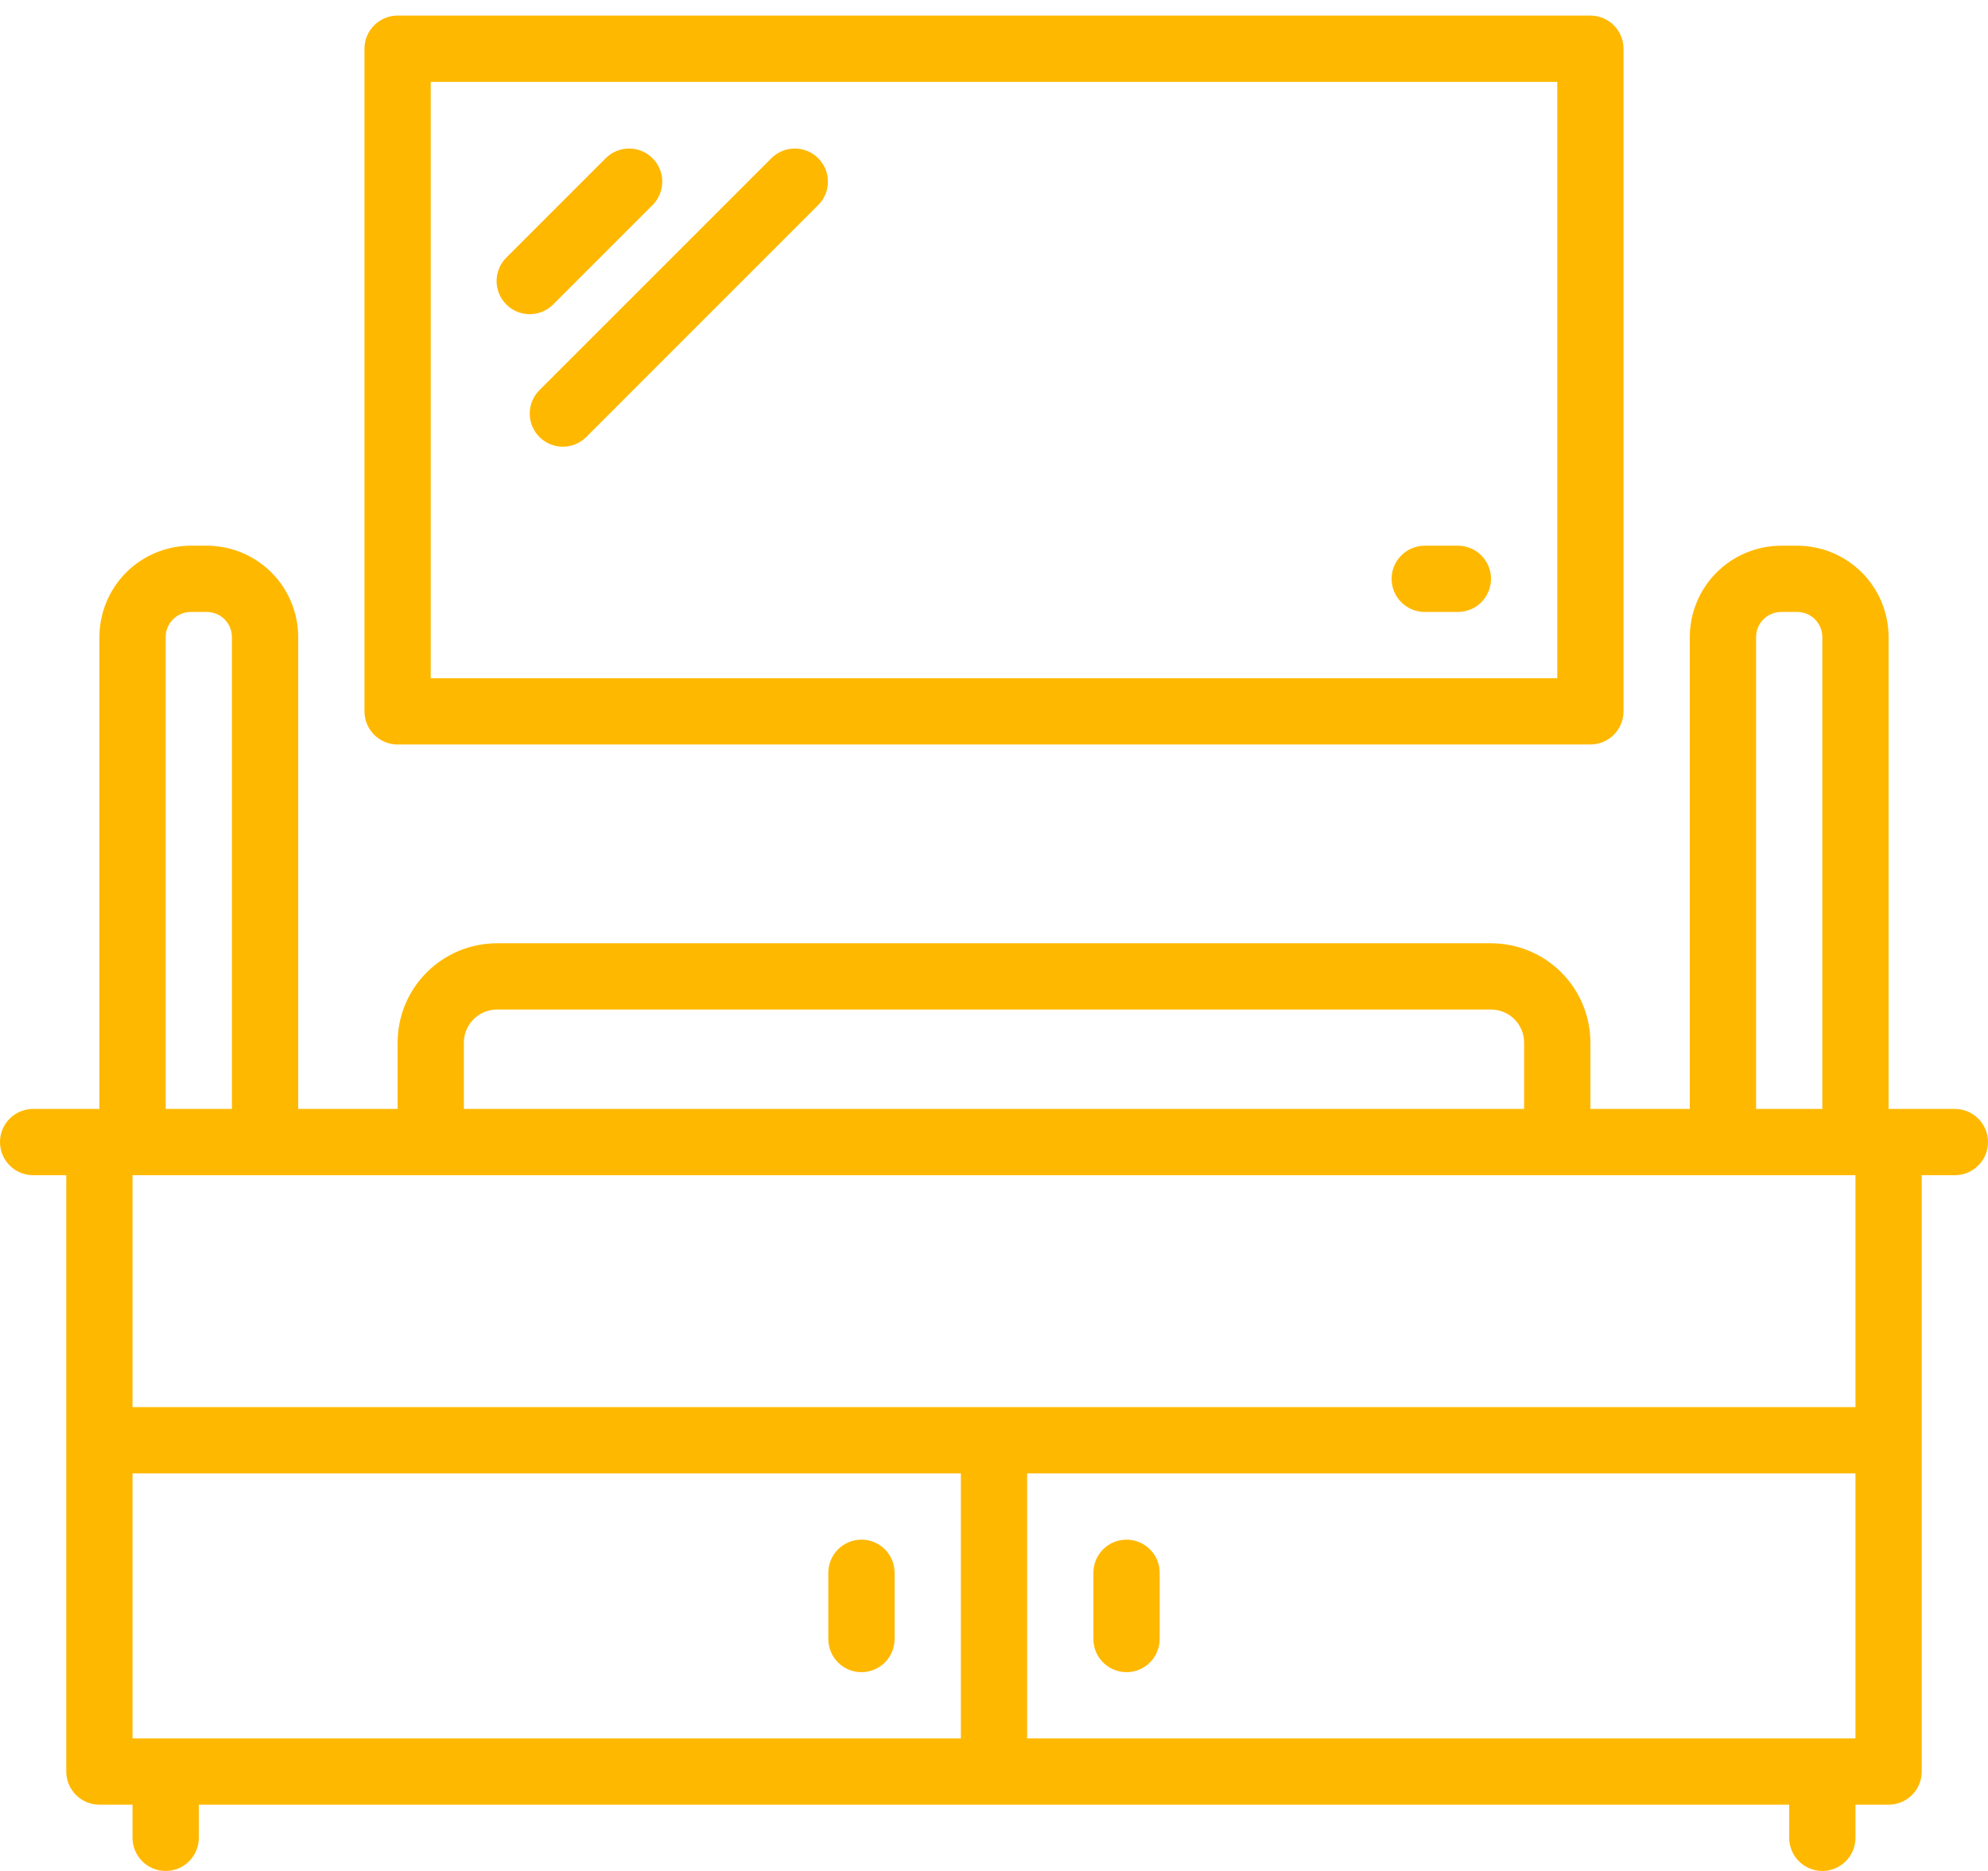
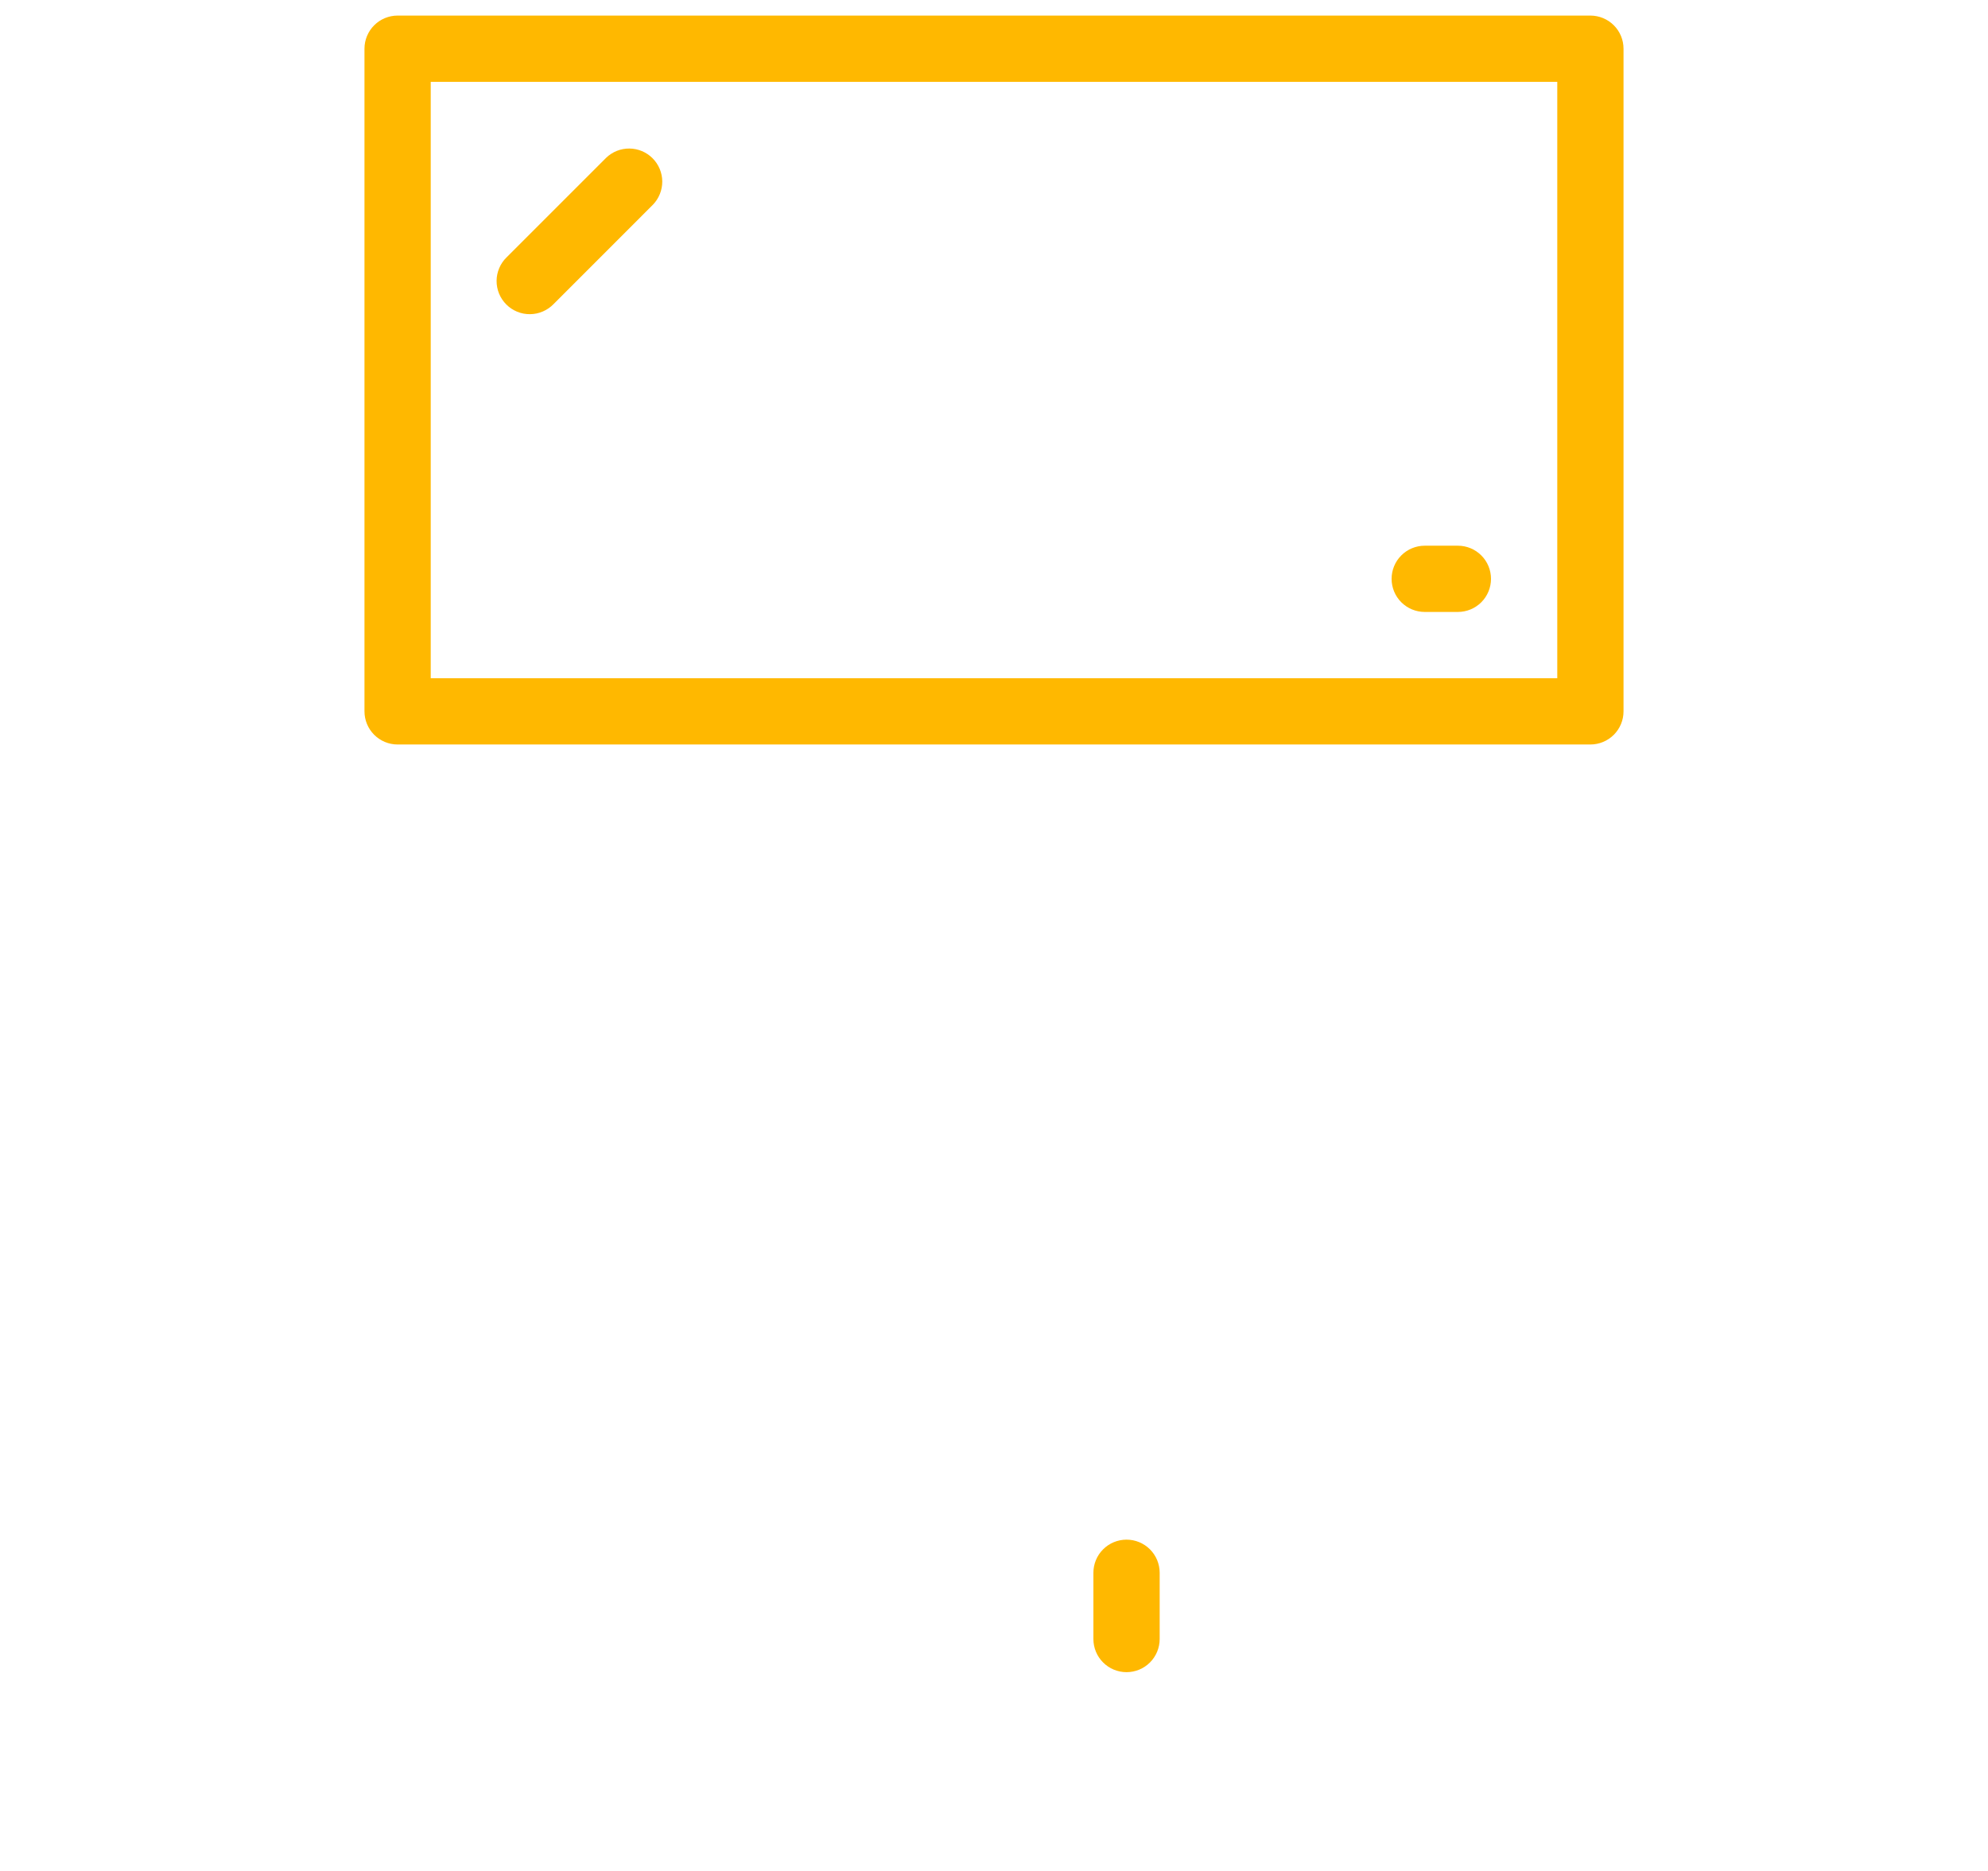
<svg xmlns="http://www.w3.org/2000/svg" width="68" height="64" viewBox="0 0 68 64" fill="none">
-   <path d="M66.867 37.933H64.6V21.793C64.599 20.964 64.269 20.169 63.684 19.583C63.097 18.997 62.303 18.668 61.474 18.667H60.926C60.097 18.668 59.303 18.997 58.717 19.583C58.13 20.169 57.801 20.964 57.8 21.793V37.933H54.4V35.667C54.4 34.765 54.042 33.9 53.404 33.263C52.767 32.625 51.902 32.267 51 32.267H17C16.098 32.267 15.233 32.625 14.596 33.263C13.958 33.9 13.6 34.765 13.6 35.667V37.933H10.2V21.793C10.199 20.964 9.869 20.169 9.284 19.583C8.698 18.997 7.903 18.668 7.074 18.667H6.526C5.697 18.668 4.902 18.997 4.316 19.583C3.731 20.169 3.401 20.964 3.4 21.793V37.933H1.133C0.833 37.933 0.544 38.053 0.332 38.265C0.119 38.478 0 38.766 0 39.067C0 39.367 0.119 39.656 0.332 39.868C0.544 40.081 0.833 40.2 1.133 40.2H2.267V60.6C2.267 60.901 2.386 61.189 2.599 61.401C2.811 61.614 3.099 61.733 3.4 61.733H4.533V62.867C4.533 63.167 4.653 63.456 4.865 63.668C5.078 63.881 5.366 64 5.667 64C5.967 64 6.256 63.881 6.468 63.668C6.681 63.456 6.8 63.167 6.8 62.867V61.733H61.2V62.867C61.2 63.167 61.319 63.456 61.532 63.668C61.745 63.881 62.033 64 62.333 64C62.634 64 62.922 63.881 63.135 63.668C63.347 63.456 63.467 63.167 63.467 62.867V61.733H64.6C64.901 61.733 65.189 61.614 65.401 61.401C65.614 61.189 65.733 60.901 65.733 60.6V40.2H66.867C67.167 40.2 67.456 40.081 67.668 39.868C67.881 39.656 68 39.367 68 39.067C68 38.766 67.881 38.478 67.668 38.265C67.456 38.053 67.167 37.933 66.867 37.933ZM60.067 21.793C60.067 21.565 60.158 21.346 60.319 21.185C60.48 21.024 60.698 20.934 60.926 20.933H61.474C61.702 20.934 61.92 21.024 62.081 21.185C62.242 21.346 62.333 21.565 62.333 21.793V37.933H60.067V21.793ZM15.867 35.667C15.867 35.366 15.986 35.078 16.199 34.865C16.411 34.653 16.699 34.533 17 34.533H51C51.301 34.533 51.589 34.653 51.801 34.865C52.014 35.078 52.133 35.366 52.133 35.667V37.933H15.867V35.667ZM5.667 21.793C5.667 21.565 5.758 21.346 5.919 21.185C6.08 21.024 6.298 20.934 6.526 20.933H7.074C7.302 20.934 7.52 21.024 7.681 21.185C7.842 21.346 7.933 21.565 7.933 21.793V37.933H5.667V21.793ZM32.867 59.467H4.533V50.4H32.867V59.467ZM63.467 59.467H35.133V50.4H63.467V59.467ZM63.467 48.133H4.533V40.2H63.467V48.133Z" fill="#FFB800" />
-   <path d="M29.467 57.2C29.767 57.2 30.055 57.081 30.268 56.868C30.48 56.656 30.6 56.367 30.6 56.067V53.8C30.6 53.499 30.48 53.211 30.268 52.999C30.055 52.786 29.767 52.667 29.467 52.667C29.166 52.667 28.878 52.786 28.665 52.999C28.453 53.211 28.333 53.499 28.333 53.8V56.067C28.333 56.367 28.453 56.656 28.665 56.868C28.878 57.081 29.166 57.2 29.467 57.2Z" fill="#FFB800" />
  <path d="M38.533 57.2C38.834 57.2 39.122 57.081 39.335 56.868C39.547 56.656 39.667 56.367 39.667 56.067V53.8C39.667 53.499 39.547 53.211 39.335 52.999C39.122 52.786 38.834 52.667 38.533 52.667C38.233 52.667 37.944 52.786 37.732 52.999C37.519 53.211 37.4 53.499 37.4 53.8V56.067C37.4 56.367 37.519 56.656 37.732 56.868C37.944 57.081 38.233 57.2 38.533 57.2Z" fill="#FFB800" />
  <path d="M12.467 1.667V24.333C12.467 24.634 12.586 24.922 12.799 25.135C13.011 25.347 13.299 25.467 13.6 25.467H54.4C54.7 25.467 54.989 25.347 55.201 25.135C55.414 24.922 55.533 24.634 55.533 24.333V1.667C55.533 1.366 55.414 1.078 55.201 0.865C54.989 0.653 54.7 0.533 54.4 0.533H13.6C13.299 0.533 13.011 0.653 12.799 0.865C12.586 1.078 12.467 1.366 12.467 1.667ZM14.733 2.8H53.267V23.2H14.733V2.8Z" fill="#FFB800" />
  <path d="M49.867 18.667H48.733C48.433 18.667 48.145 18.786 47.932 18.999C47.719 19.211 47.6 19.5 47.6 19.8C47.6 20.101 47.719 20.389 47.932 20.602C48.145 20.814 48.433 20.933 48.733 20.933H49.867C50.167 20.933 50.456 20.814 50.668 20.602C50.881 20.389 51 20.101 51 19.8C51 19.5 50.881 19.211 50.668 18.999C50.456 18.786 50.167 18.667 49.867 18.667Z" fill="#FFB800" />
  <path d="M18.935 10.402L22.335 7.001C22.541 6.788 22.655 6.501 22.653 6.204C22.65 5.907 22.531 5.623 22.321 5.413C22.111 5.203 21.826 5.083 21.529 5.081C21.232 5.078 20.946 5.192 20.732 5.399L17.332 8.799C17.224 8.903 17.137 9.029 17.078 9.167C17.019 9.305 16.987 9.454 16.986 9.604C16.985 9.755 17.014 9.904 17.07 10.043C17.128 10.183 17.212 10.309 17.318 10.415C17.424 10.522 17.551 10.606 17.69 10.663C17.829 10.72 17.979 10.749 18.129 10.747C18.28 10.746 18.428 10.715 18.567 10.655C18.705 10.596 18.83 10.51 18.935 10.402Z" fill="#FFB800" />
-   <path d="M26.399 5.399L18.465 13.332C18.357 13.437 18.271 13.562 18.211 13.7C18.152 13.838 18.121 13.987 18.119 14.138C18.118 14.288 18.147 14.437 18.204 14.577C18.261 14.716 18.345 14.842 18.451 14.949C18.558 15.055 18.684 15.139 18.824 15.196C18.963 15.253 19.112 15.282 19.263 15.281C19.413 15.28 19.562 15.248 19.7 15.189C19.838 15.129 19.963 15.043 20.068 14.935L28.001 7.001C28.208 6.788 28.322 6.501 28.319 6.204C28.317 5.907 28.198 5.623 27.987 5.413C27.777 5.203 27.493 5.083 27.196 5.081C26.899 5.078 26.613 5.192 26.399 5.399Z" fill="#FFB800" />
</svg>